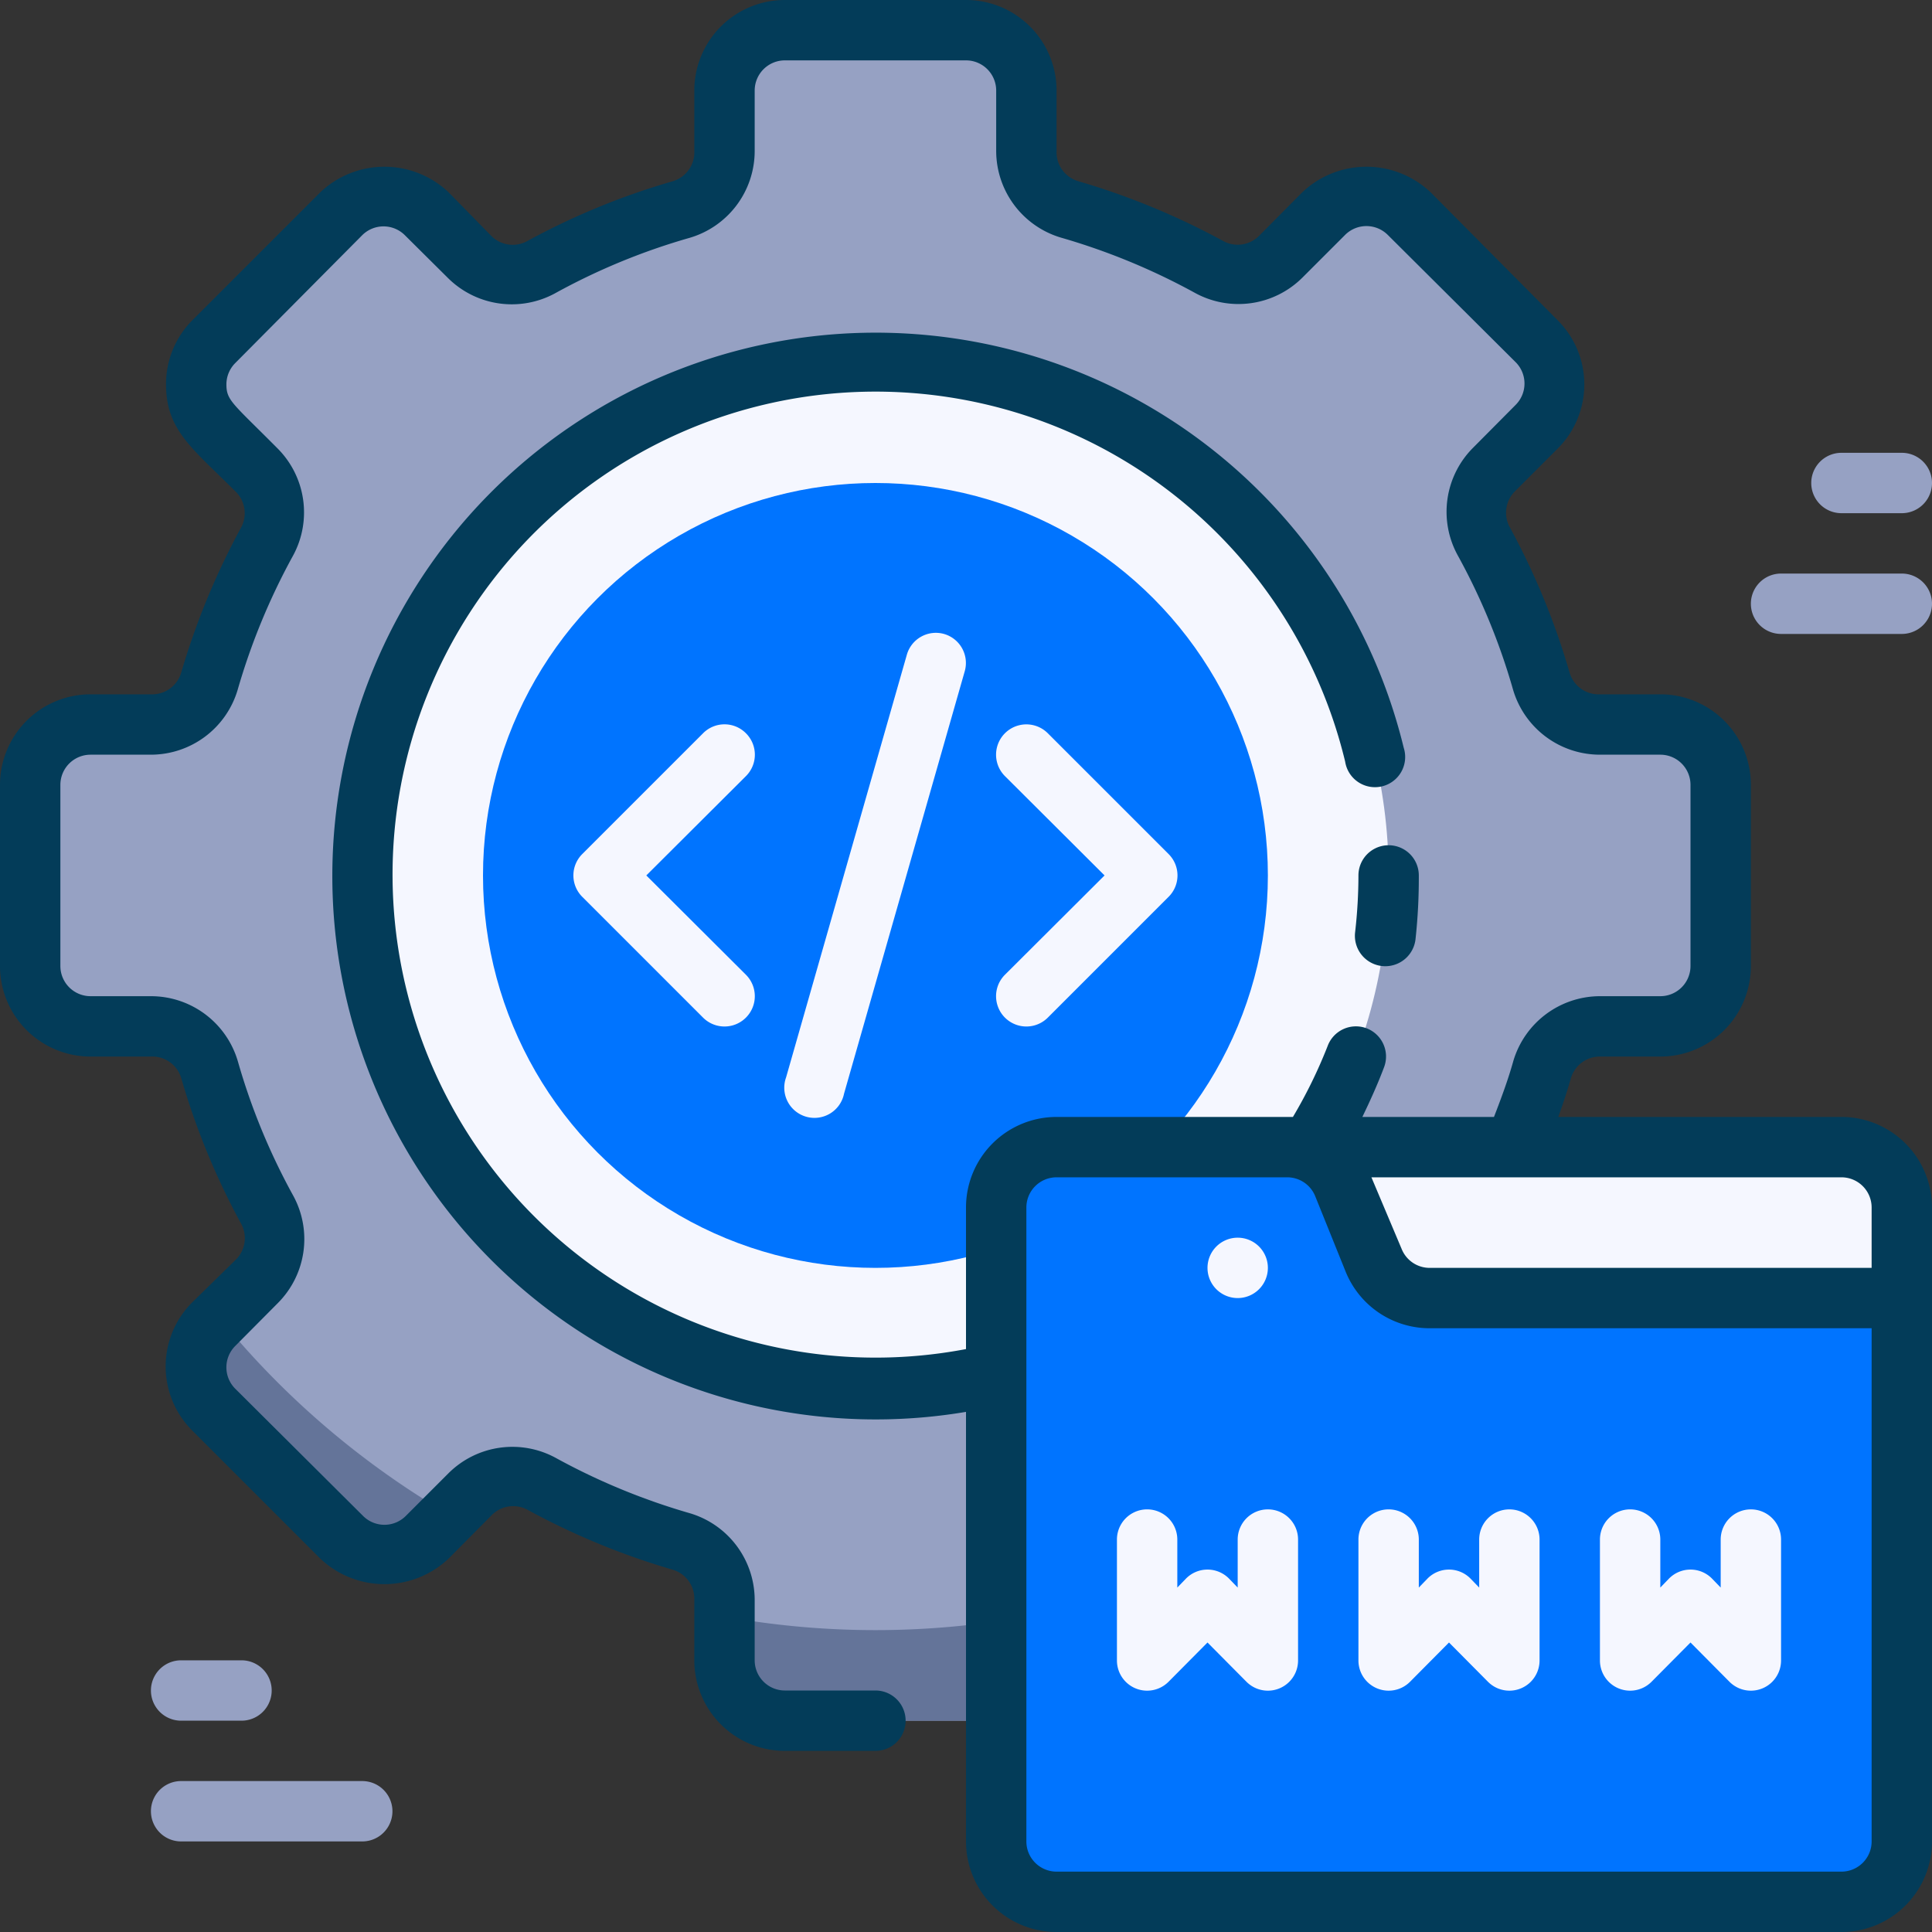
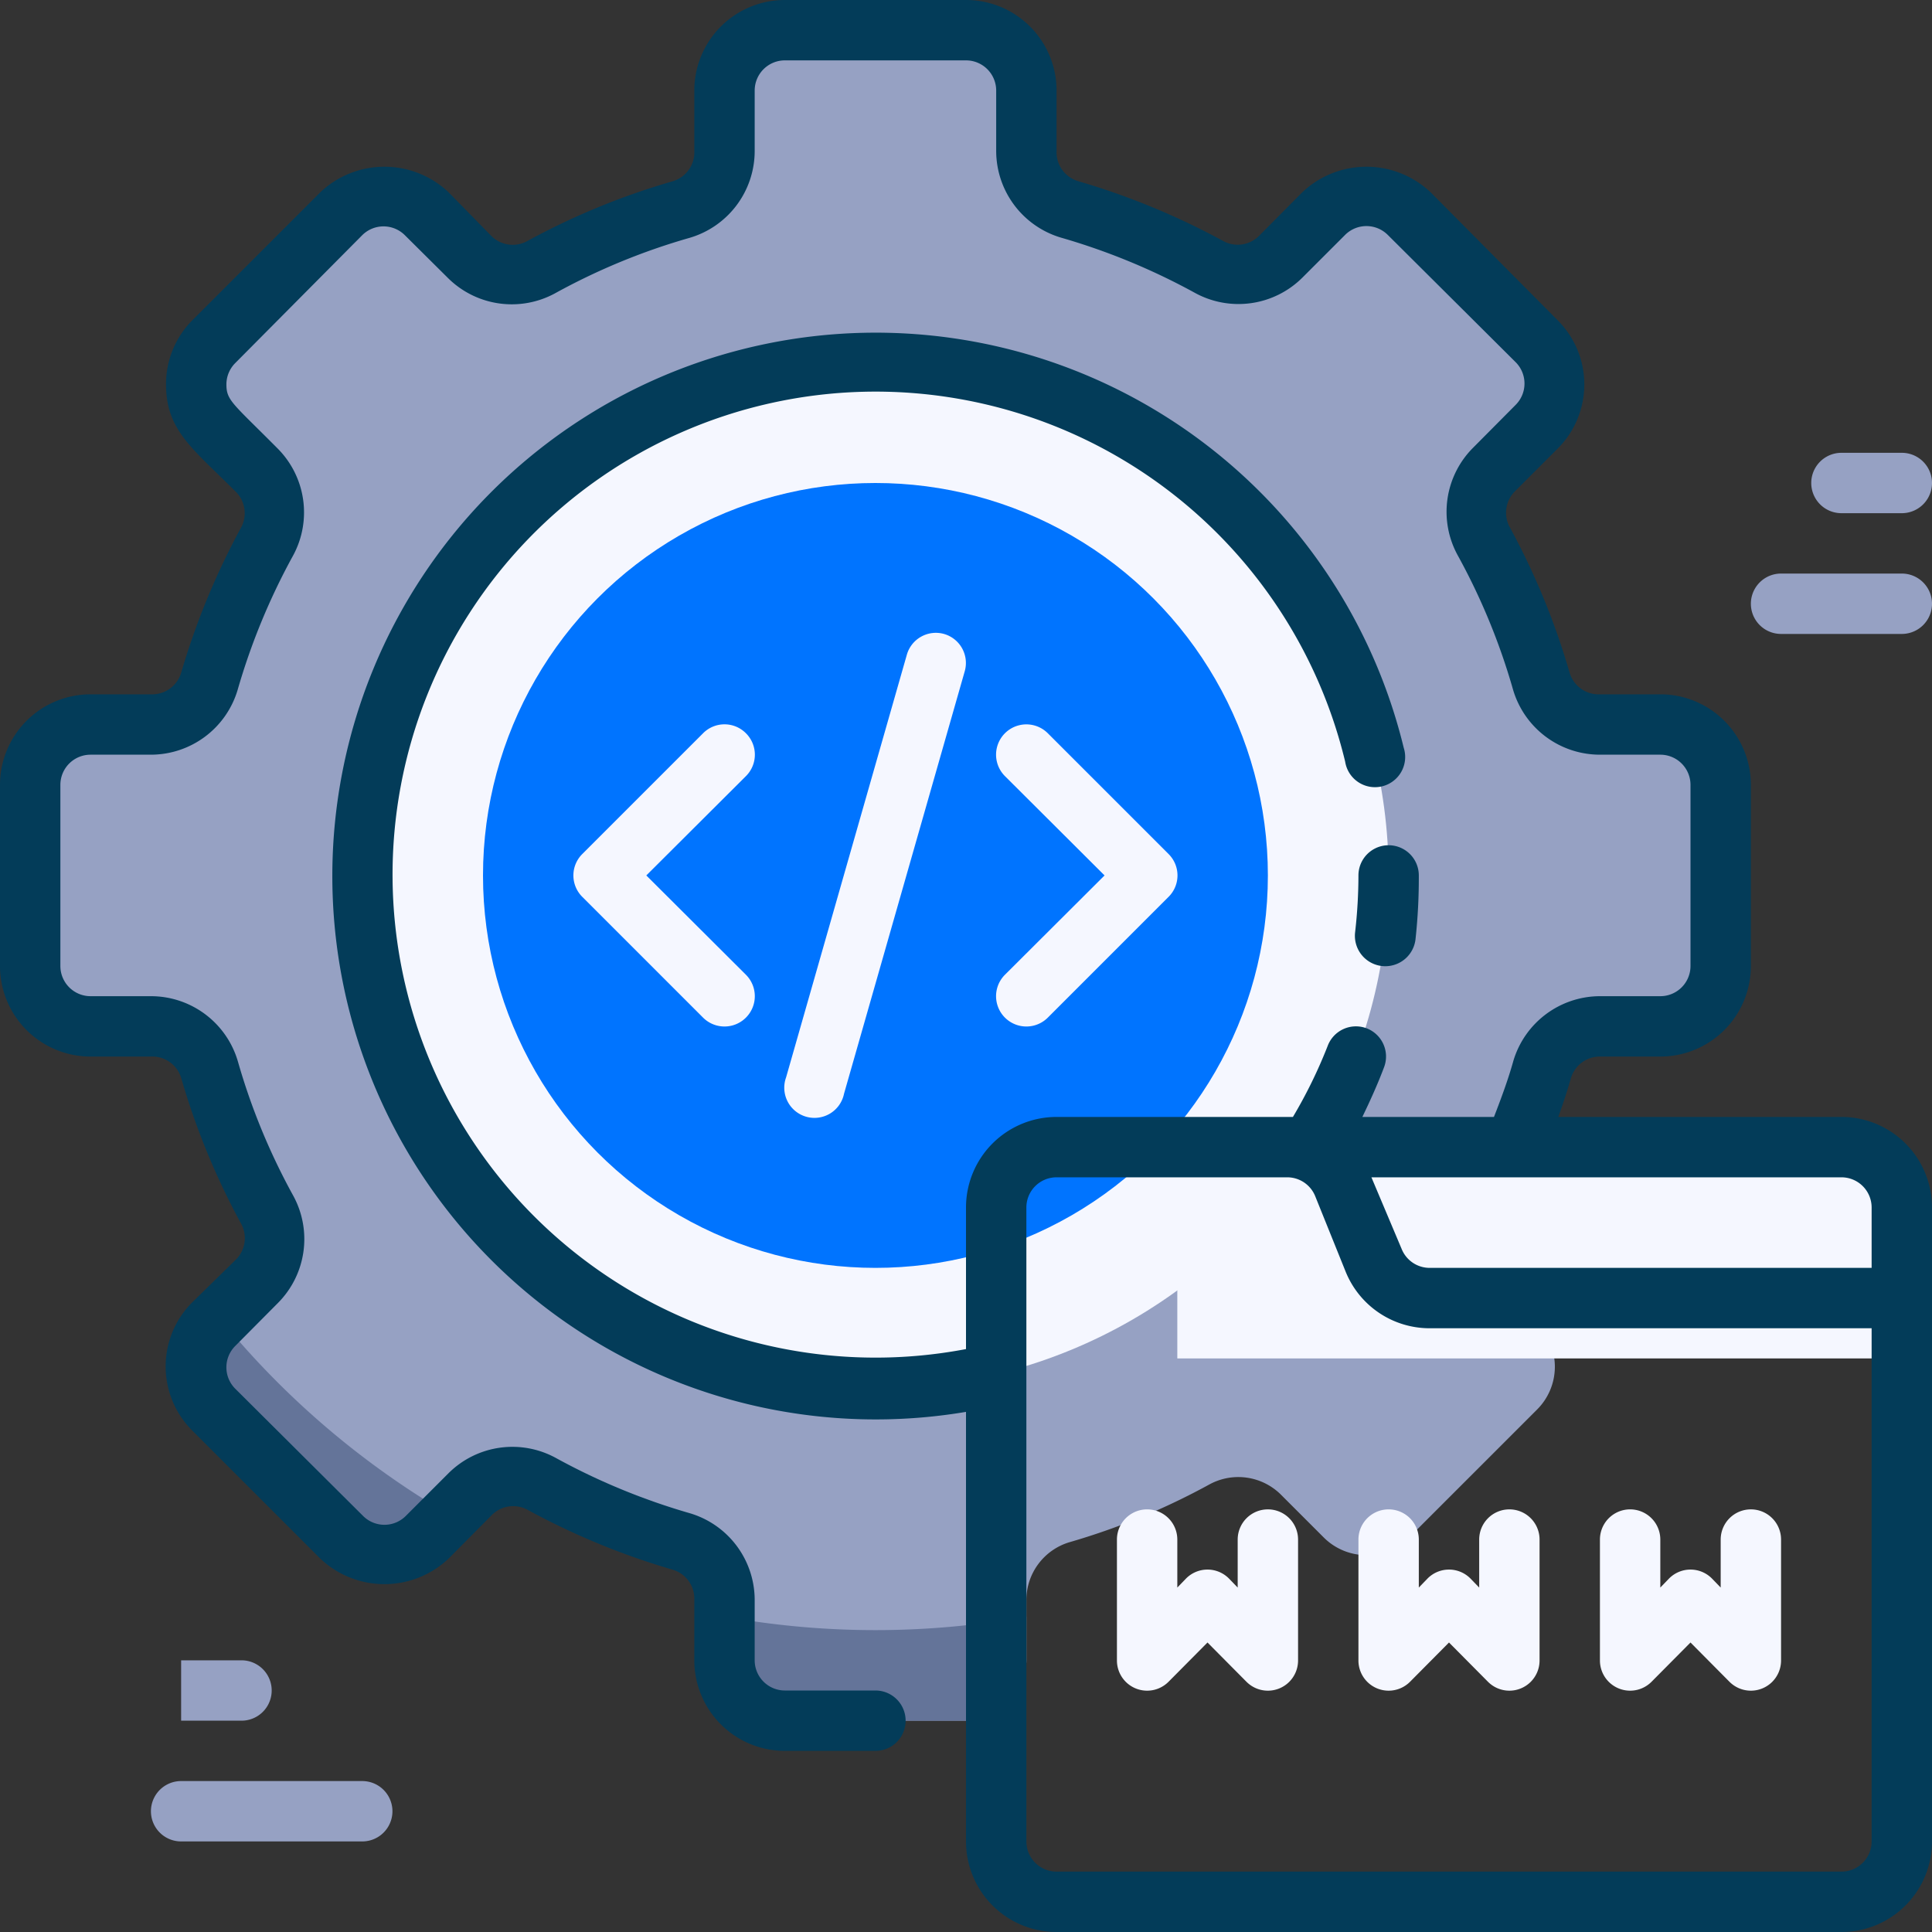
<svg xmlns="http://www.w3.org/2000/svg" viewBox="0 0 64 64">
  <rect x="0" y="0" width="64" height="64" fill="#333333" stroke="none" />
  <defs>
    <style>.cls-1{fill:#96a1c3;}.cls-2{fill:#647499;}.cls-3{fill:#f5f7ff;}.cls-4{fill:#0074ff;}.cls-5{fill:#033c59;}</style>
  </defs>
  <title>4. Settings</title>
  <g id="_4._Settings" data-name="4. Settings">
    <path class="cls-1" d="M57,32V26a2,2,0,0,0-2-2H53a2,2,0,0,1-1.91-1.42,22.88,22.88,0,0,0-1.92-4.65,2,2,0,0,1,.34-2.36l1.42-1.42a2,2,0,0,0,0-2.83L46.68,7.08a2,2,0,0,0-2.83,0L42.43,8.5a2,2,0,0,1-2.36.34,22.88,22.88,0,0,0-4.65-1.92A2,2,0,0,1,34,5V3a2,2,0,0,0-2-2H26a2,2,0,0,0-2,2V5a2,2,0,0,1-1.42,1.91,22.88,22.88,0,0,0-4.65,1.92,2,2,0,0,1-2.36-.34L14.15,7.08a2,2,0,0,0-2.83,0L7.08,11.32a2,2,0,0,0,0,2.83L8.5,15.57a2,2,0,0,1,.34,2.36,22.88,22.88,0,0,0-1.92,4.65A2,2,0,0,1,5,24H3a2,2,0,0,0-2,2v6a2,2,0,0,0,2,2H5a2,2,0,0,1,1.91,1.42,22.88,22.88,0,0,0,1.92,4.65,2,2,0,0,1-.34,2.36L7.08,43.85a2,2,0,0,0,0,2.83l4.24,4.24a2,2,0,0,0,2.83,0l1.42-1.42a2,2,0,0,1,2.36-.34,22.88,22.88,0,0,0,4.65,1.92A2,2,0,0,1,24,53v2a2,2,0,0,0,2,2h6a2,2,0,0,0,2-2V53a2,2,0,0,1,1.42-1.91,22.88,22.88,0,0,0,4.65-1.92,2,2,0,0,1,2.36.34l1.42,1.42a2,2,0,0,0,2.83,0l4.24-4.24a2,2,0,0,0,0-2.83L49.5,42.43a2,2,0,0,1-.34-2.36,22.88,22.88,0,0,0,1.92-4.65A2,2,0,0,1,53,34h2A2,2,0,0,0,57,32Z" />
    <path class="cls-2" d="M7.27,43.66l-.19.19a2,2,0,0,0,0,2.83l4.24,4.24a2,2,0,0,0,2.83,0l.74-.74A28.07,28.07,0,0,1,7.27,43.66Z" />
-     <path class="cls-2" d="M50.73,43.66a28.07,28.07,0,0,1-7.62,6.52l.74.74a2,2,0,0,0,2.83,0l4.24-4.24a2,2,0,0,0,0-2.83Z" />
    <path class="cls-2" d="M24,53.55V55a2,2,0,0,0,2,2h6a2,2,0,0,0,2-2V53.55A28,28,0,0,1,24,53.55Z" />
    <circle class="cls-3" cx="29" cy="29" r="17" />
    <circle class="cls-4" cx="29" cy="29" r="13" />
    <path class="cls-3" d="M39,38H61a2,2,0,0,1,2,2v5a0,0,0,0,1,0,0H39a0,0,0,0,1,0,0V38A0,0,0,0,1,39,38Z" />
-     <path class="cls-4" d="M35,38h7.65a2,2,0,0,1,1.85,1.26l1,2.48A2,2,0,0,0,47.35,43H63V61a2,2,0,0,1-2,2H35a2,2,0,0,1-2-2V40A2,2,0,0,1,35,38Z" />
    <path class="cls-5" d="M45,29a16.65,16.65,0,0,1-.11,1.88,1,1,0,0,0,2,.24A18.7,18.7,0,0,0,47,29a1,1,0,0,0-2,0Z" />
    <path class="cls-5" d="M61,37H51.62q.24-.66.42-1.29A1,1,0,0,1,53,35h2a3,3,0,0,0,3-3V26a3,3,0,0,0-3-3H53a1,1,0,0,1-1-.7,24.08,24.08,0,0,0-2-4.86,1,1,0,0,1,.18-1.16l1.42-1.42a3,3,0,0,0,0-4.25L47.39,6.37a3.09,3.09,0,0,0-4.25,0L41.73,7.79A1,1,0,0,1,40.55,8a24.22,24.22,0,0,0-4.84-2A1,1,0,0,1,35,5V3a3,3,0,0,0-3-3H26a3,3,0,0,0-3,3V5a1,1,0,0,1-.7,1,23.85,23.85,0,0,0-4.86,2,1,1,0,0,1-1.16-.18L14.86,6.37a3.09,3.09,0,0,0-4.25,0L6.37,10.61a3,3,0,0,0-.87,2.12c0,1.52.86,2.11,2.29,3.54A1,1,0,0,1,8,17.45a24.47,24.47,0,0,0-2,4.84A1,1,0,0,1,5,23H3a3,3,0,0,0-3,3v6a3,3,0,0,0,3,3H5a1,1,0,0,1,1,.7,24.08,24.08,0,0,0,2,4.86,1,1,0,0,1-.18,1.16L6.37,43.14a3,3,0,0,0,0,4.25l4.24,4.24a3.09,3.09,0,0,0,4.25,0l1.41-1.42A1,1,0,0,1,17.45,50a24.22,24.22,0,0,0,4.84,2A1,1,0,0,1,23,53v2a3,3,0,0,0,3,3h3a1,1,0,0,0,0-2H26a1,1,0,0,1-1-1V53a3,3,0,0,0-2.14-2.87,21.74,21.74,0,0,1-4.44-1.83,3,3,0,0,0-3.56.5l-1.42,1.42a1,1,0,0,1-1.41,0L7.79,46a1,1,0,0,1,0-1.41l1.42-1.43a3,3,0,0,0,.51-3.54,21.39,21.39,0,0,1-1.84-4.46A3,3,0,0,0,5,33H3a1,1,0,0,1-1-1V26a1,1,0,0,1,1-1H5a3,3,0,0,0,2.87-2.14,21.74,21.74,0,0,1,1.83-4.44,3,3,0,0,0-.5-3.56C7.7,13.35,7.5,13.27,7.5,12.73a1,1,0,0,1,.29-.7L12,7.79a1,1,0,0,1,1.41,0l1.43,1.42a3,3,0,0,0,3.54.51,21.39,21.39,0,0,1,4.46-1.84A3,3,0,0,0,25,5V3a1,1,0,0,1,1-1h6a1,1,0,0,1,1,1V5a3,3,0,0,0,2.14,2.87,21.74,21.74,0,0,1,4.44,1.83,3,3,0,0,0,3.56-.5l1.42-1.42a1,1,0,0,1,1.41,0L50.21,12a1,1,0,0,1,0,1.41l-1.42,1.43a3,3,0,0,0-.51,3.54,21.39,21.39,0,0,1,1.84,4.46A3,3,0,0,0,53,25h2a1,1,0,0,1,1,1v6a1,1,0,0,1-1,1H53a3,3,0,0,0-2.87,2.15c-.17.61-.4,1.23-.64,1.85H45.13c.26-.54.51-1.09.72-1.65a1,1,0,0,0-.59-1.29,1,1,0,0,0-1.28.59A16.08,16.08,0,0,1,42.83,37c-.36,0,.63,0-7.83,0a3,3,0,0,0-3,3v4.69A16,16,0,1,1,44.56,25.23a1,1,0,1,0,1.94-.46,18,18,0,1,0-14.5,22V61a3,3,0,0,0,3,3H61a3,3,0,0,0,3-3V40A3,3,0,0,0,61,37Zm1,3v2H47.35a1,1,0,0,1-.92-.63l-1-2.37H61A1,1,0,0,1,62,40Zm0,21a1,1,0,0,1-1,1H35a1,1,0,0,1-1-1V40a1,1,0,0,1,1-1h7.65a1,1,0,0,1,.92.63l1,2.48A3,3,0,0,0,47.35,44H62Z" />
    <path class="cls-3" d="M42,50a1,1,0,0,0-1,1v1.59l-.29-.3a1,1,0,0,0-1.42,0l-.29.3V51a1,1,0,0,0-2,0v4a1,1,0,0,0,1.71.71L40,54.41l1.29,1.3A1,1,0,0,0,43,55V51A1,1,0,0,0,42,50Z" />
    <path class="cls-3" d="M50,50a1,1,0,0,0-1,1v1.59l-.29-.3a1,1,0,0,0-1.42,0l-.29.3V51a1,1,0,0,0-2,0v4a1,1,0,0,0,1.71.71L48,54.41l1.29,1.3A1,1,0,0,0,51,55V51A1,1,0,0,0,50,50Z" />
    <path class="cls-3" d="M58,50a1,1,0,0,0-1,1v1.59l-.29-.3a1,1,0,0,0-1.42,0l-.29.3V51a1,1,0,0,0-2,0v4a1,1,0,0,0,1.71.71L56,54.41l1.29,1.3A1,1,0,0,0,59,55V51A1,1,0,0,0,58,50Z" />
    <path class="cls-3" d="M24.71,24.29a1,1,0,0,0-1.42,0l-4,4a1,1,0,0,0,0,1.42l4,4a1,1,0,0,0,1.42-1.42L21.41,29l3.3-3.29A1,1,0,0,0,24.71,24.29Z" />
    <path class="cls-3" d="M38.71,28.29l-4-4a1,1,0,0,0-1.42,1.42L36.59,29l-3.3,3.29a1,1,0,0,0,1.42,1.42l4-4A1,1,0,0,0,38.71,28.29Z" />
    <path class="cls-3" d="M31.27,21a1,1,0,0,0-1.23.69l-4,14a1,1,0,1,0,1.92.54l4-14A1,1,0,0,0,31.27,21Z" />
    <path class="cls-3" d="M41,43a1,1,0,1,1,1-1A1,1,0,0,1,41,43Z" />
    <path class="cls-1" d="M12,59H6a1,1,0,0,0,0,2h6a1,1,0,0,0,0-2Z" />
-     <path class="cls-1" d="M6,57H8a1,1,0,0,0,0-2H6a1,1,0,0,0,0,2Z" />
+     <path class="cls-1" d="M6,57H8a1,1,0,0,0,0-2H6Z" />
    <path class="cls-1" d="M63,19H59a1,1,0,0,0,0,2h4a1,1,0,0,0,0-2Z" />
    <path class="cls-1" d="M61,17h2a1,1,0,0,0,0-2H61a1,1,0,0,0,0,2Z" />
  </g>
</svg>